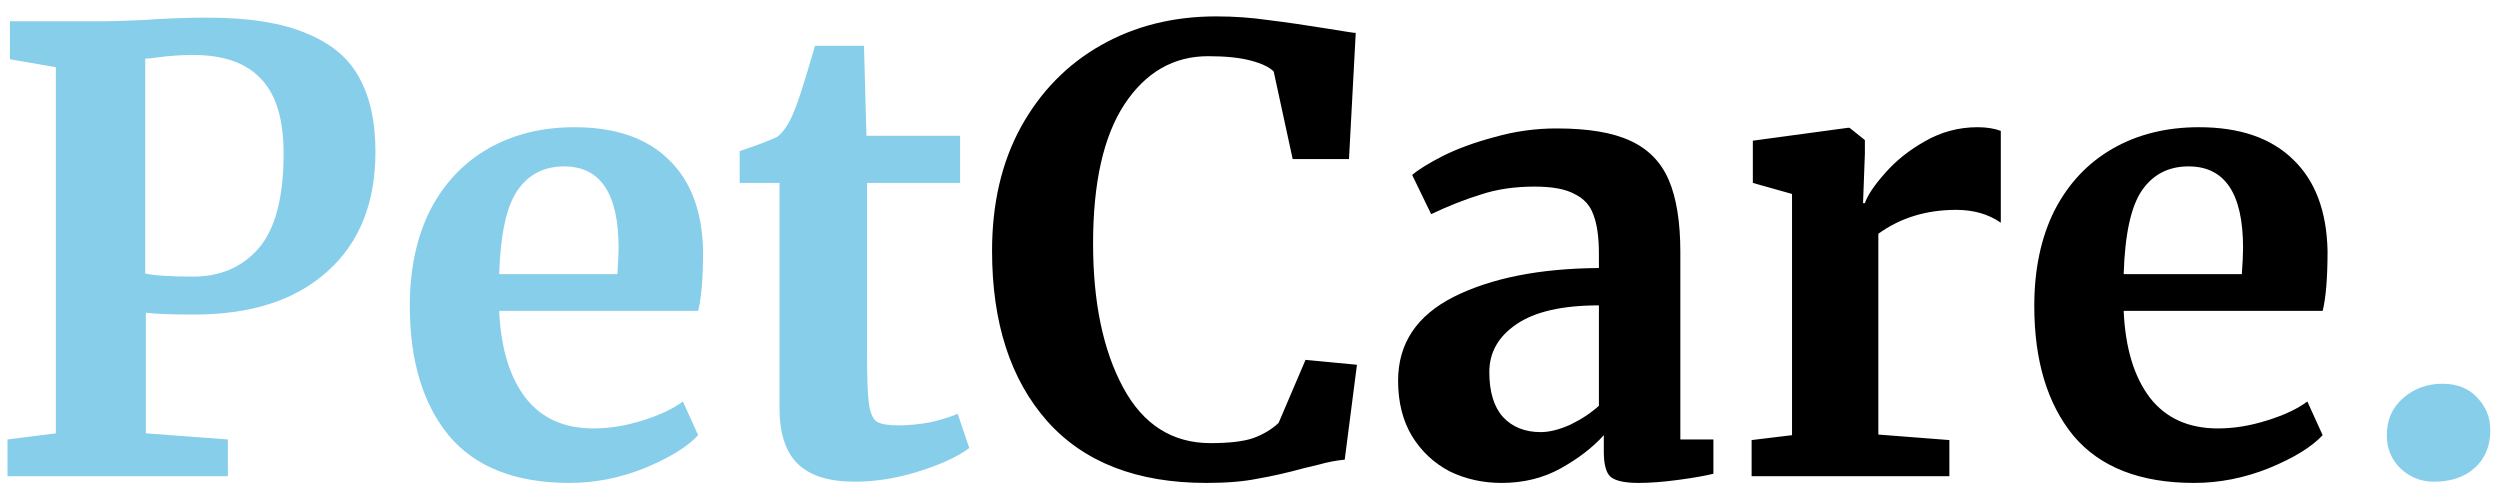
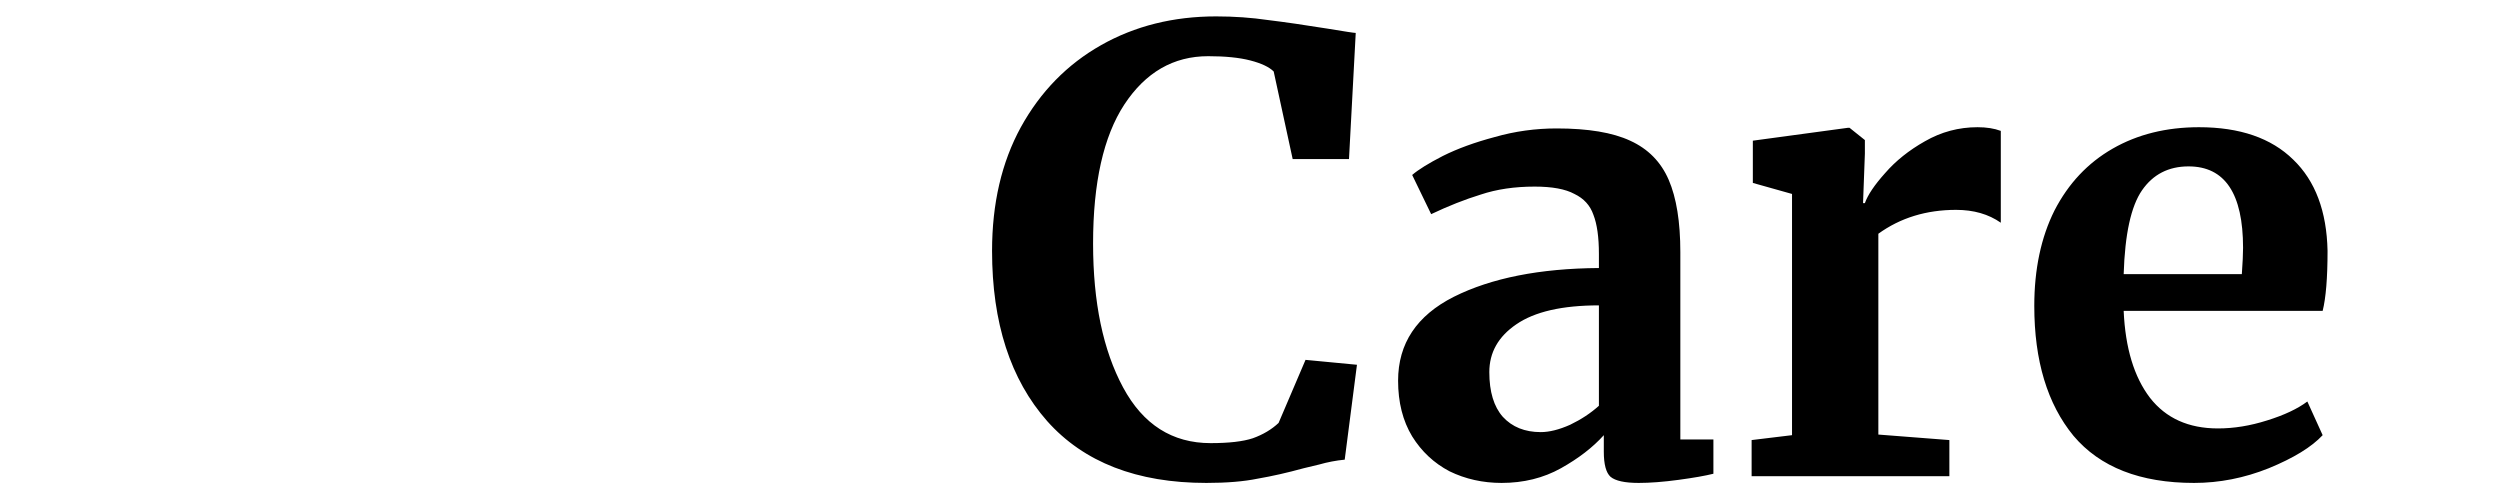
<svg xmlns="http://www.w3.org/2000/svg" width="147" height="29" viewBox="0 0 147 29" fill="none">
-   <path d="M3.284 3.952L0.584 3.484V1.252H6.02C6.524 1.252 7.304 1.228 8.36 1.18C9.752 1.084 11.012 1.036 12.14 1.036C14.636 1.036 16.604 1.348 18.044 1.972C19.508 2.572 20.54 3.448 21.14 4.6C21.764 5.728 22.076 7.168 22.076 8.92C22.076 11.944 21.128 14.296 19.232 15.976C17.36 17.656 14.756 18.496 11.42 18.496C10.1 18.496 9.152 18.46 8.576 18.388V25.48L13.4 25.84V28H0.44V25.84L3.284 25.48V3.952ZM8.54 16.084C9.092 16.204 10.028 16.264 11.348 16.264C12.956 16.264 14.24 15.712 15.2 14.608C16.184 13.48 16.676 11.62 16.676 9.028C16.676 7.012 16.232 5.548 15.344 4.636C14.48 3.7 13.148 3.232 11.348 3.232C10.676 3.232 9.98 3.28 9.26 3.376C8.924 3.424 8.684 3.448 8.54 3.448V16.084ZM33.493 28.396C30.325 28.396 27.961 27.472 26.401 25.624C24.865 23.752 24.097 21.208 24.097 17.992C24.097 15.832 24.493 13.96 25.285 12.376C26.101 10.792 27.241 9.58 28.705 8.74C30.169 7.9 31.861 7.48 33.781 7.48C36.181 7.48 38.029 8.116 39.325 9.388C40.621 10.636 41.293 12.424 41.341 14.752C41.341 16.336 41.245 17.512 41.053 18.28H29.353C29.449 20.464 29.965 22.168 30.901 23.392C31.837 24.592 33.169 25.192 34.897 25.192C35.833 25.192 36.793 25.036 37.777 24.724C38.785 24.412 39.577 24.04 40.153 23.608L41.053 25.588C40.405 26.284 39.349 26.932 37.885 27.532C36.445 28.108 34.981 28.396 33.493 28.396ZM36.301 16.12C36.349 15.448 36.373 14.932 36.373 14.572C36.373 11.38 35.305 9.784 33.169 9.784C31.993 9.784 31.081 10.252 30.433 11.188C29.785 12.124 29.425 13.768 29.353 16.12H36.301ZM50.262 28.324C48.75 28.324 47.634 27.976 46.914 27.28C46.194 26.584 45.834 25.48 45.834 23.968V10.756H43.494V8.884C43.686 8.812 44.034 8.692 44.538 8.524C45.042 8.332 45.426 8.176 45.69 8.056C46.098 7.744 46.446 7.204 46.734 6.436C46.95 5.932 47.346 4.684 47.922 2.692H50.802L50.946 7.984H56.454V10.756H50.982V20.872C50.982 22.216 51.018 23.164 51.09 23.716C51.162 24.268 51.318 24.628 51.558 24.796C51.798 24.94 52.218 25.012 52.818 25.012C53.418 25.012 54.042 24.952 54.69 24.832C55.338 24.688 55.878 24.52 56.31 24.328L56.994 26.344C56.322 26.848 55.338 27.304 54.042 27.712C52.746 28.12 51.486 28.324 50.262 28.324ZM143.117 28.324C142.373 28.324 141.725 28.072 141.173 27.568C140.621 27.04 140.345 26.38 140.345 25.588C140.345 24.7 140.657 23.98 141.281 23.428C141.929 22.852 142.709 22.564 143.621 22.564C144.485 22.564 145.169 22.84 145.673 23.392C146.177 23.92 146.429 24.556 146.429 25.3C146.429 26.236 146.117 26.98 145.493 27.532C144.893 28.06 144.101 28.324 143.117 28.324Z" fill="#87CEEB" />
  <path d="M70.933 28.396C66.853 28.396 63.733 27.184 61.573 24.76C59.413 22.312 58.333 18.976 58.333 14.752C58.333 11.968 58.897 9.544 60.025 7.48C61.177 5.392 62.749 3.784 64.741 2.656C66.733 1.528 68.989 0.964 71.509 0.964C72.565 0.964 73.585 1.036 74.569 1.18C75.553 1.3 76.717 1.468 78.061 1.684C79.069 1.852 79.621 1.936 79.717 1.936L79.321 9.352H76.009L74.893 4.204C74.629 3.94 74.173 3.724 73.525 3.556C72.877 3.388 72.049 3.304 71.041 3.304C69.001 3.304 67.357 4.252 66.109 6.148C64.885 8.02 64.273 10.744 64.273 14.32C64.273 17.776 64.861 20.596 66.037 22.78C67.213 24.964 68.929 26.056 71.185 26.056C72.265 26.056 73.093 25.96 73.669 25.768C74.269 25.552 74.773 25.252 75.181 24.868L76.765 21.16L79.789 21.448L79.069 27.028C78.565 27.076 78.061 27.172 77.557 27.316C77.077 27.436 76.777 27.508 76.657 27.532C75.697 27.796 74.797 28 73.957 28.144C73.141 28.312 72.133 28.396 70.933 28.396ZM82.208 22.384C82.208 20.2 83.3 18.556 85.484 17.452C87.692 16.348 90.536 15.784 94.016 15.76V14.932C94.016 13.948 93.908 13.18 93.692 12.628C93.5 12.076 93.128 11.668 92.576 11.404C92.048 11.116 91.268 10.972 90.236 10.972C89.06 10.972 88.004 11.128 87.068 11.44C86.132 11.728 85.16 12.112 84.152 12.592L83.036 10.288C83.396 9.976 83.996 9.604 84.836 9.172C85.7 8.74 86.72 8.368 87.896 8.056C89.072 7.72 90.284 7.552 91.532 7.552C93.38 7.552 94.82 7.792 95.852 8.272C96.908 8.752 97.664 9.52 98.12 10.576C98.576 11.632 98.804 13.048 98.804 14.824V25.84H100.748V27.856C100.268 27.976 99.584 28.096 98.696 28.216C97.808 28.336 97.028 28.396 96.356 28.396C95.54 28.396 94.988 28.276 94.7 28.036C94.436 27.796 94.304 27.304 94.304 26.56V25.588C93.656 26.308 92.816 26.956 91.784 27.532C90.752 28.108 89.588 28.396 88.292 28.396C87.188 28.396 86.168 28.168 85.232 27.712C84.32 27.232 83.588 26.548 83.036 25.66C82.484 24.748 82.208 23.656 82.208 22.384ZM90.596 25.408C91.1 25.408 91.676 25.264 92.324 24.976C92.972 24.664 93.536 24.292 94.016 23.86V17.956C91.856 17.956 90.236 18.328 89.156 19.072C88.1 19.792 87.572 20.728 87.572 21.88C87.572 23.032 87.836 23.908 88.364 24.508C88.916 25.108 89.66 25.408 90.596 25.408ZM102.995 25.876L105.371 25.588V11.404L103.067 10.756V8.272L108.647 7.516H108.755L109.655 8.236V9.028L109.547 11.944H109.655C109.823 11.464 110.219 10.876 110.843 10.18C111.467 9.46 112.247 8.836 113.183 8.308C114.143 7.756 115.175 7.48 116.279 7.48C116.807 7.48 117.263 7.552 117.647 7.696V13.096C116.927 12.592 116.051 12.34 115.019 12.34C113.267 12.34 111.743 12.808 110.447 13.744V25.552L114.623 25.876V28H102.995V25.876ZM129.012 28.396C125.844 28.396 123.48 27.472 121.92 25.624C120.384 23.752 119.616 21.208 119.616 17.992C119.616 15.832 120.012 13.96 120.804 12.376C121.62 10.792 122.76 9.58 124.224 8.74C125.688 7.9 127.38 7.48 129.3 7.48C131.7 7.48 133.548 8.116 134.844 9.388C136.14 10.636 136.812 12.424 136.86 14.752C136.86 16.336 136.764 17.512 136.572 18.28H124.872C124.968 20.464 125.484 22.168 126.42 23.392C127.356 24.592 128.688 25.192 130.416 25.192C131.352 25.192 132.312 25.036 133.296 24.724C134.304 24.412 135.096 24.04 135.672 23.608L136.572 25.588C135.924 26.284 134.868 26.932 133.404 27.532C131.964 28.108 130.5 28.396 129.012 28.396ZM131.82 16.12C131.868 15.448 131.892 14.932 131.892 14.572C131.892 11.38 130.824 9.784 128.688 9.784C127.512 9.784 126.6 10.252 125.952 11.188C125.304 12.124 124.944 13.768 124.872 16.12H131.82Z" fill="black" />
</svg>